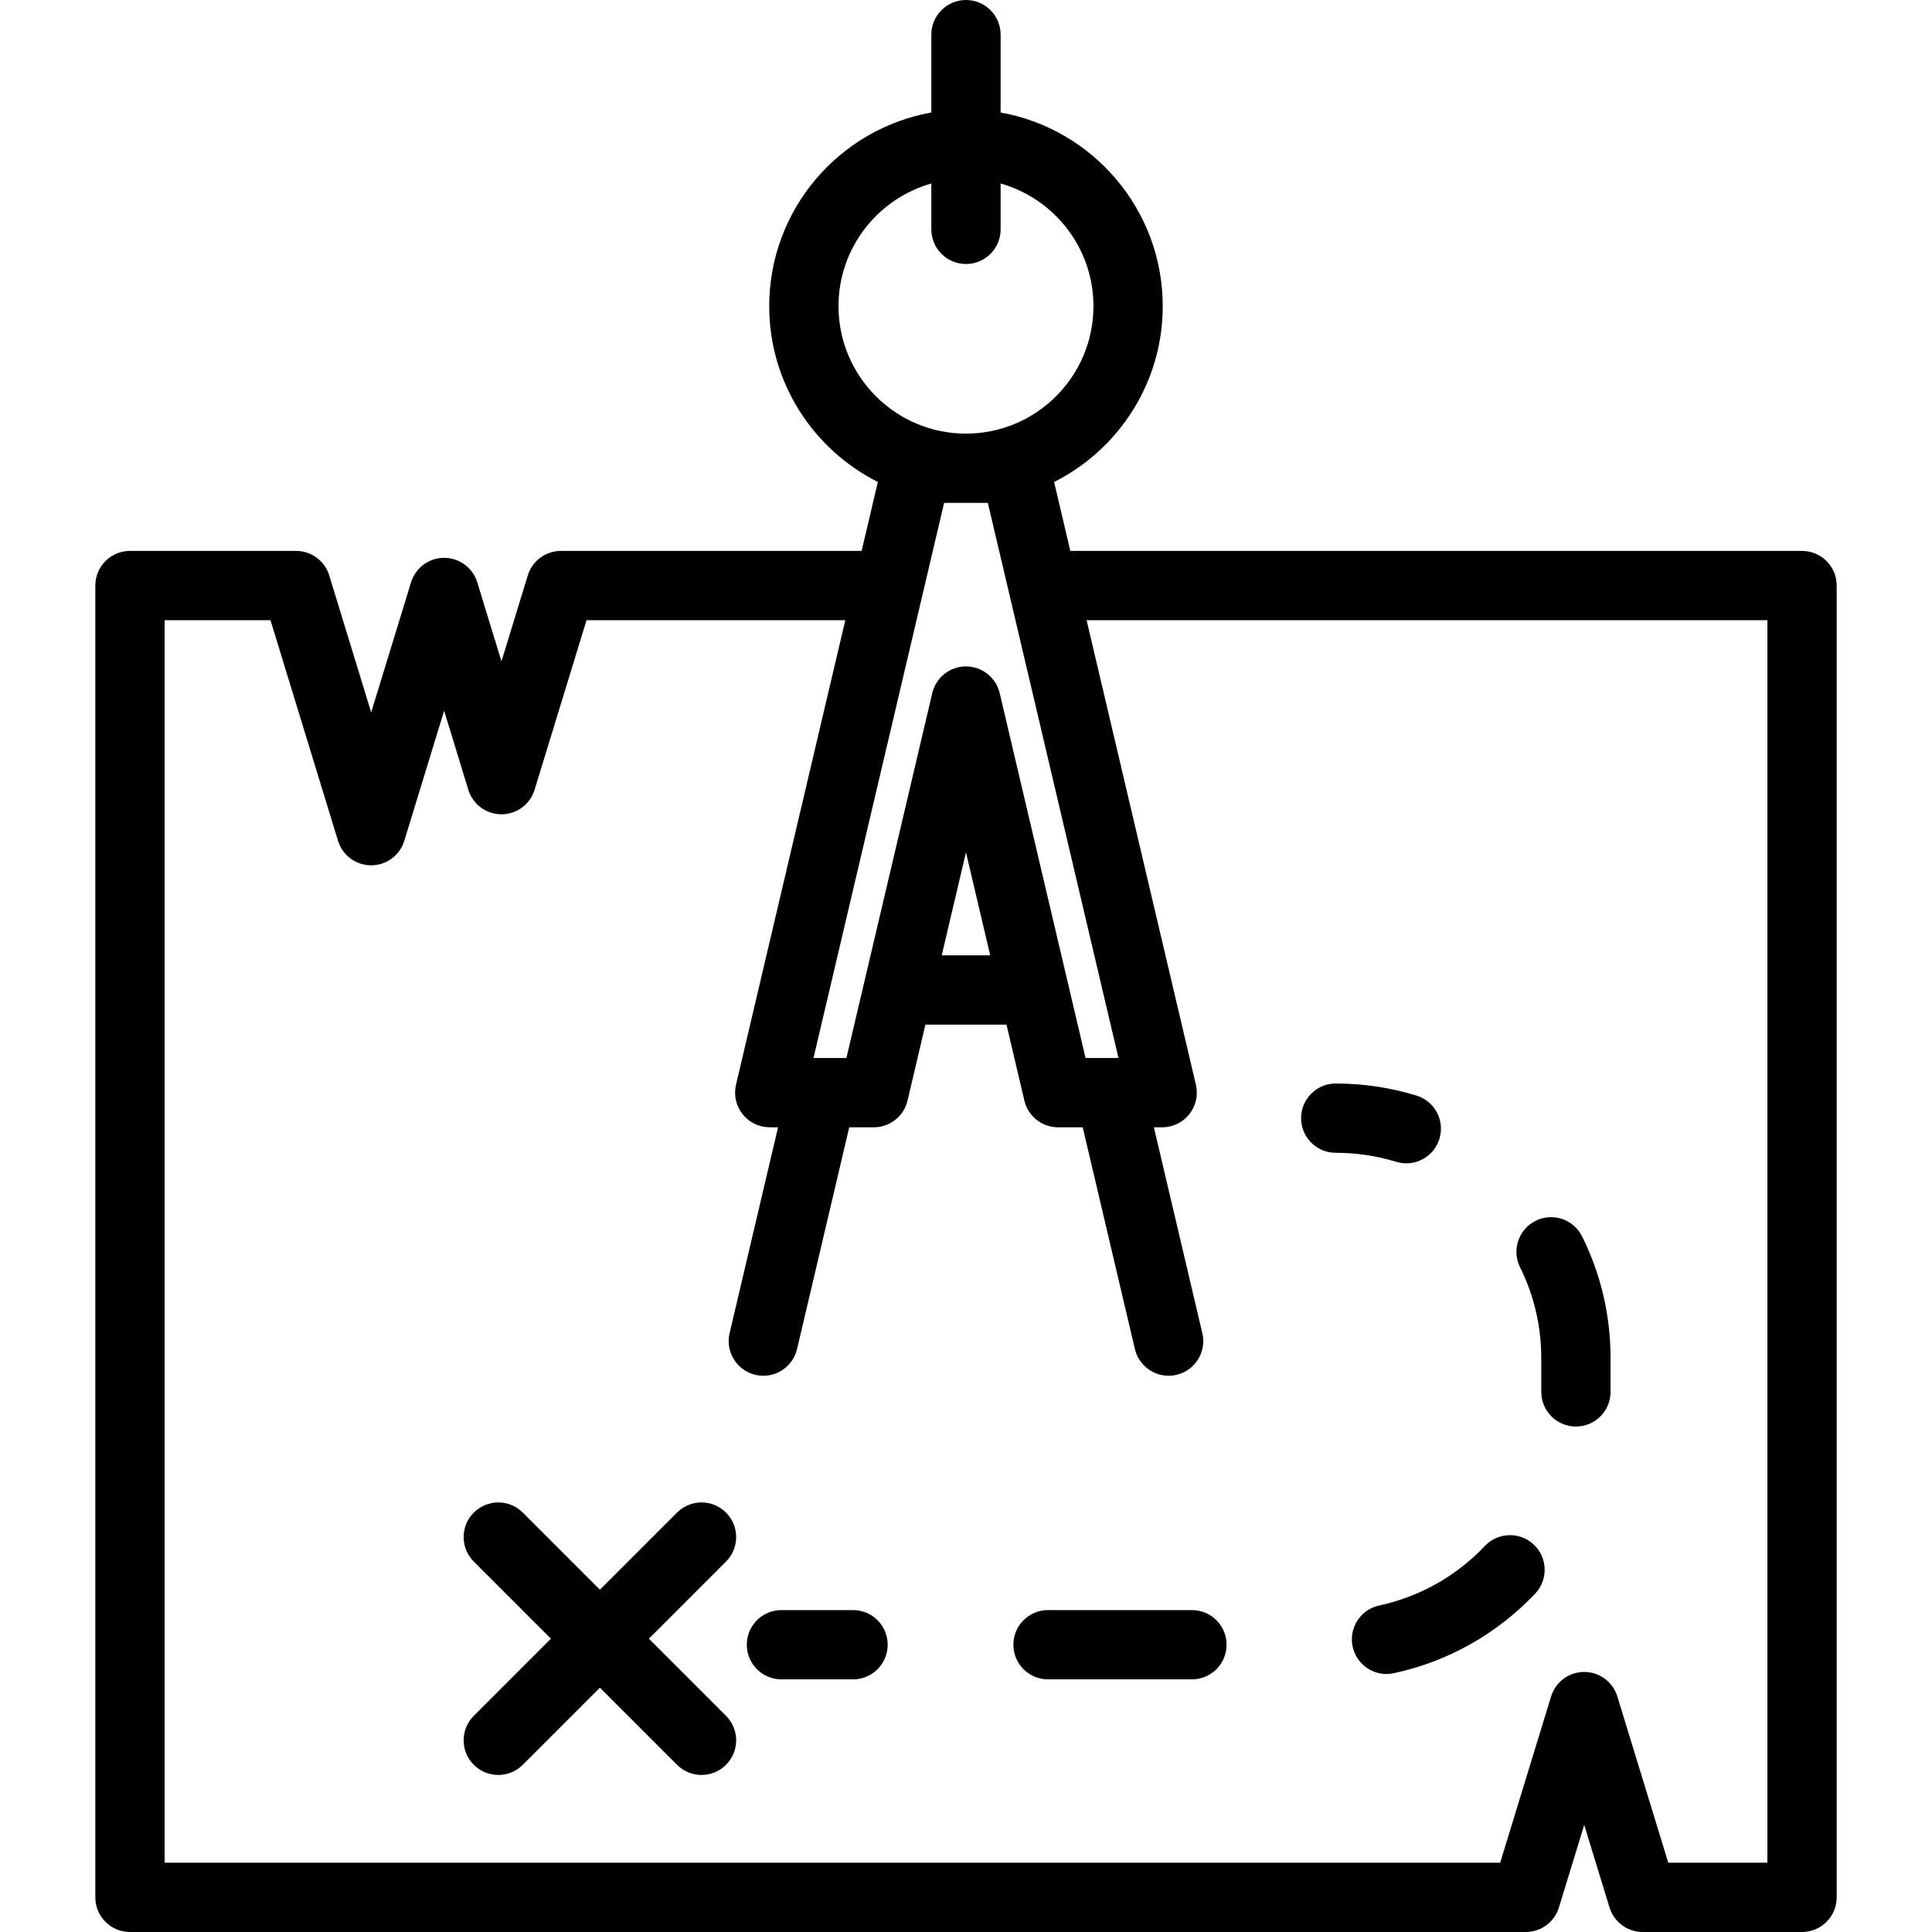
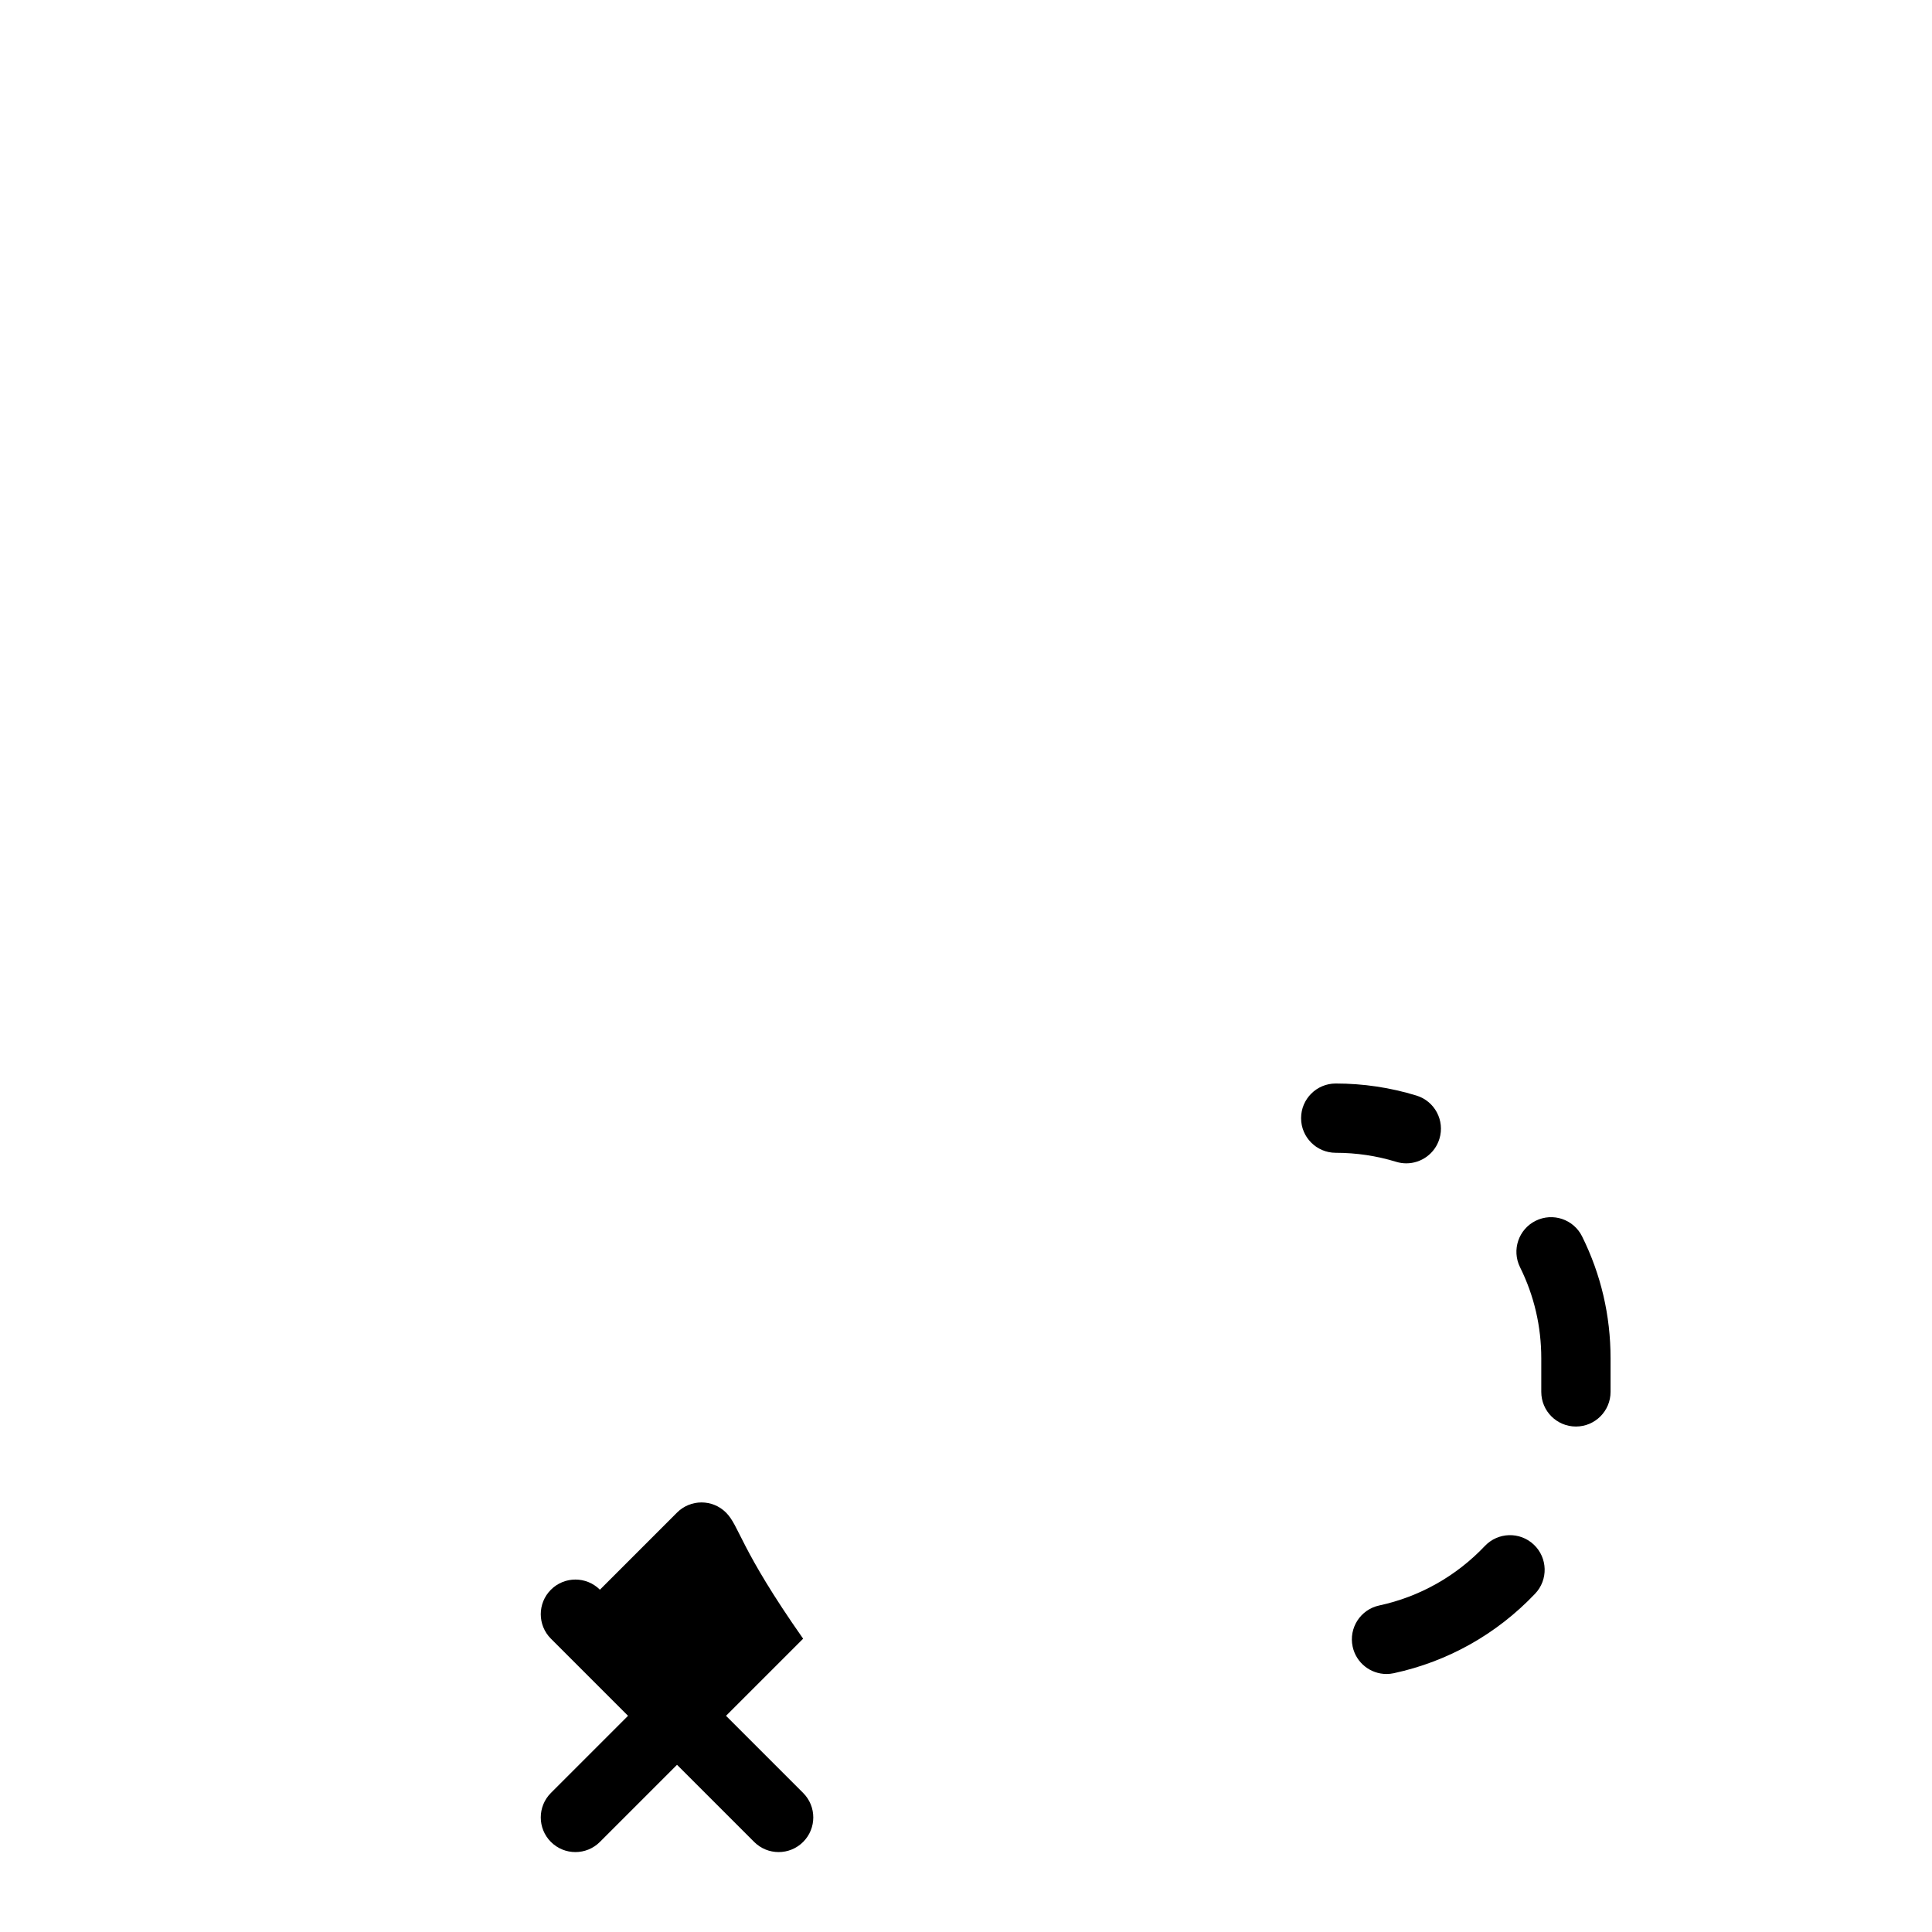
<svg xmlns="http://www.w3.org/2000/svg" version="1.1" id="Capa_1" x="0px" y="0px" viewBox="0 0 418.271 418.271" style="enable-background:new 0 0 418.271 418.271;" xml:space="preserve">
  <g>
-     <path d="M157.179,327.468c-2.929-2.929-7.678-2.929-10.606,0l-16.697,16.697l-16.697-16.697c-2.929-2.929-7.678-2.929-10.606,0   c-2.929,2.929-2.929,7.677,0,10.606l16.697,16.697l-16.697,16.697c-2.929,2.929-2.929,7.677,0,10.606   c1.464,1.465,3.384,2.197,5.303,2.197s3.839-0.732,5.303-2.197l16.697-16.697l16.697,16.697c1.464,1.465,3.384,2.197,5.303,2.197   s3.839-0.732,5.303-2.197c2.929-2.929,2.929-7.677,0-10.606l-16.697-16.697l16.697-16.697   C160.108,335.146,160.108,330.397,157.179,327.468z" />
-     <path d="M184.68,348.576h-15.5c-4.142,0-7.5,3.358-7.5,7.5s3.358,7.5,7.5,7.5h15.5c4.142,0,7.5-3.358,7.5-7.5   S188.822,348.576,184.68,348.576z" />
+     <path d="M157.179,327.468c-2.929-2.929-7.678-2.929-10.606,0l-16.697,16.697c-2.929-2.929-7.678-2.929-10.606,0   c-2.929,2.929-2.929,7.677,0,10.606l16.697,16.697l-16.697,16.697c-2.929,2.929-2.929,7.677,0,10.606   c1.464,1.465,3.384,2.197,5.303,2.197s3.839-0.732,5.303-2.197l16.697-16.697l16.697,16.697c1.464,1.465,3.384,2.197,5.303,2.197   s3.839-0.732,5.303-2.197c2.929-2.929,2.929-7.677,0-10.606l-16.697-16.697l16.697-16.697   C160.108,335.146,160.108,330.397,157.179,327.468z" />
    <path d="M333.68,294.076v7.263c0,4.142,3.358,7.5,7.5,7.5s7.5-3.358,7.5-7.5v-7.263c0-9.266-2.073-18.146-6.161-26.393   c-1.839-3.711-6.34-5.229-10.051-3.389c-3.711,1.84-5.229,6.339-3.389,10.051C332.132,280.504,333.68,287.142,333.68,294.076z" />
    <path d="M292.843,356.49c0.757,3.518,3.867,5.923,7.325,5.923c0.523,0,1.054-0.055,1.585-0.169   c11.724-2.524,22.305-8.48,30.601-17.225c2.851-3.005,2.726-7.752-0.28-10.603c-3.005-2.851-7.752-2.725-10.603,0.28   c-6.208,6.544-14.118,10.999-22.875,12.885C294.547,348.451,291.971,352.441,292.843,356.49z" />
-     <path d="M226.893,348.576c-4.142,0-7.5,3.358-7.5,7.5s3.358,7.5,7.5,7.5h31.157c4.142,0,7.5-3.358,7.5-7.5s-3.358-7.5-7.5-7.5   H226.893z" />
    <path d="M289.181,249.576c4.46,0,8.86,0.656,13.077,1.95c0.733,0.225,1.474,0.332,2.203,0.332c3.208,0,6.177-2.075,7.167-5.302   c1.215-3.96-1.01-8.155-4.97-9.37c-5.644-1.732-11.524-2.61-17.477-2.61c-4.142,0-7.5,3.358-7.5,7.5   S285.039,249.576,289.181,249.576z" />
-     <path d="M390.136,119.271H231.722l-3.511-14.923c13.931-7.011,23.517-21.437,23.517-38.068c0-20.928-15.176-38.367-35.098-41.923   V7.5c0-4.142-3.358-7.5-7.5-7.5s-7.5,3.358-7.5,7.5v16.858c-19.922,3.555-35.097,20.994-35.097,41.923   c0,16.631,9.586,31.056,23.517,38.068l-3.511,14.923h-65.103c-3.296,0-6.206,2.152-7.171,5.303l-5.699,18.606l-5.239-17.106   c-0.965-3.152-3.875-5.303-7.171-5.304h0c-3.296,0-6.206,2.152-7.171,5.303l-8.627,28.157l-9.081-29.656   c-0.965-3.152-3.875-5.304-7.171-5.304h-35.97c-4.142,0-7.5,3.358-7.5,7.5v284c0,4.142,3.358,7.5,7.5,7.5h302.19   c3.296,0,6.206-2.152,7.171-5.303l5.479-17.887l5.479,17.887c0.965,3.152,3.875,5.303,7.171,5.303h34.51c4.142,0,7.5-3.358,7.5-7.5   v-284C397.636,122.629,394.278,119.271,390.136,119.271z M181.533,66.281c0-12.617,8.515-23.276,20.097-26.553v9.929   c0,4.142,3.358,7.5,7.5,7.5s7.5-3.358,7.5-7.5v-9.929c11.583,3.276,20.098,13.936,20.098,26.553   c0,15.217-12.38,27.597-27.598,27.597S181.533,81.498,181.533,66.281z M213.867,108.878l28.277,120.178h-7.125l-18.587-78.997   c-0.797-3.388-3.82-5.782-7.301-5.782s-6.503,2.394-7.301,5.782l-18.587,78.997h-7.125l28.277-120.178H213.867z M214.379,206.831   h-10.498l5.249-22.308L214.379,206.831z M382.636,403.271h-21.463l-11.025-35.997c-0.965-3.151-3.875-5.303-7.171-5.303   s-6.206,2.152-7.171,5.303l-11.025,35.997H35.636v-269h22.922l14.626,47.766c0.965,3.152,3.875,5.304,7.171,5.304h0   c3.296,0,6.206-2.152,7.171-5.303l8.627-28.16l5.24,17.11c0.965,3.152,3.875,5.304,7.171,5.304c3.296,0,6.206-2.152,7.171-5.303   l11.246-36.717h56.027l-23.663,100.567c-0.524,2.23-0.001,4.578,1.421,6.374c1.423,1.796,3.588,2.844,5.879,2.844h1.802   l-10.488,44.568c-0.949,4.032,1.551,8.07,5.583,9.019c0.578,0.136,1.155,0.201,1.724,0.201c3.401,0,6.481-2.33,7.294-5.784   l11.296-48.004h5.323c3.48,0,6.503-2.394,7.301-5.782l3.869-16.443h17.557l3.869,16.443c0.797,3.388,3.82,5.782,7.301,5.782h5.33   l11.296,48.004c0.813,3.454,3.893,5.784,7.294,5.784c0.569,0,1.146-0.065,1.724-0.201c4.032-0.949,6.532-4.987,5.583-9.019   l-10.488-44.568h1.795c2.291,0,4.457-1.047,5.879-2.844s1.946-4.144,1.421-6.374l-23.663-100.567h147.384V403.271z" />
  </g>
  <g>
</g>
  <g>
</g>
  <g>
</g>
  <g>
</g>
  <g>
</g>
  <g>
</g>
  <g>
</g>
  <g>
</g>
  <g>
</g>
  <g>
</g>
  <g>
</g>
  <g>
</g>
  <g>
</g>
  <g>
</g>
  <g>
</g>
</svg>